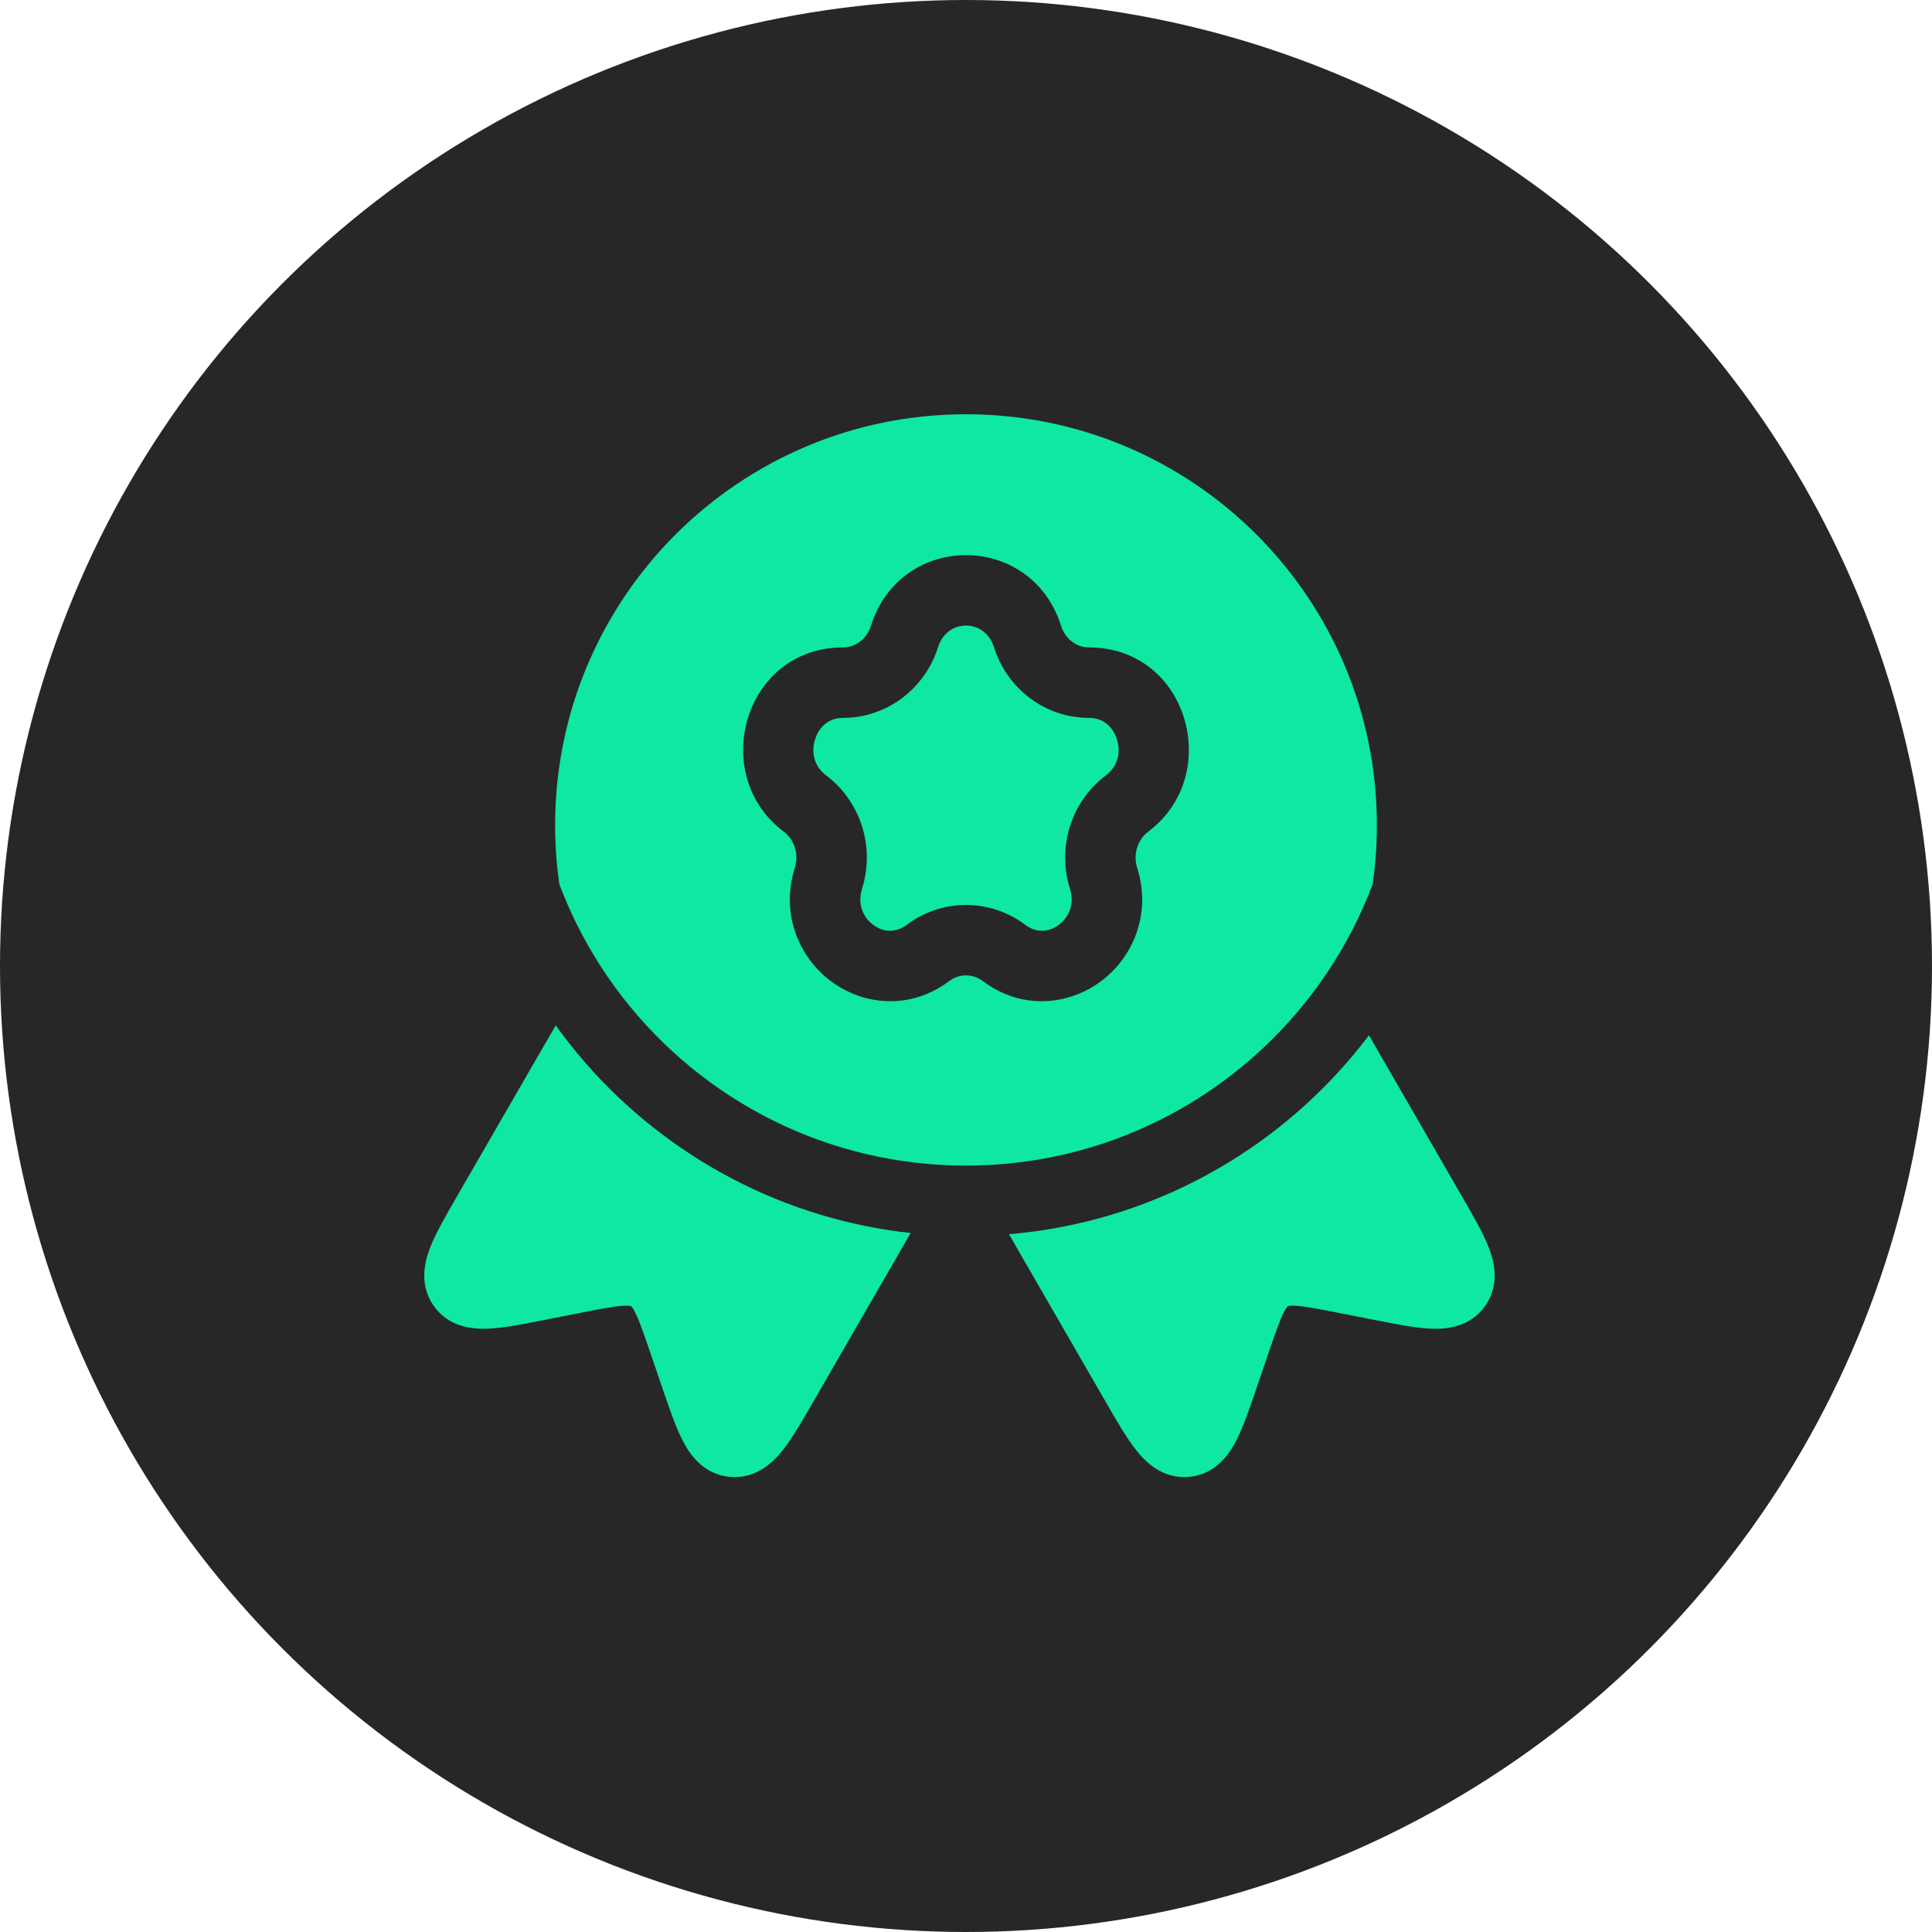
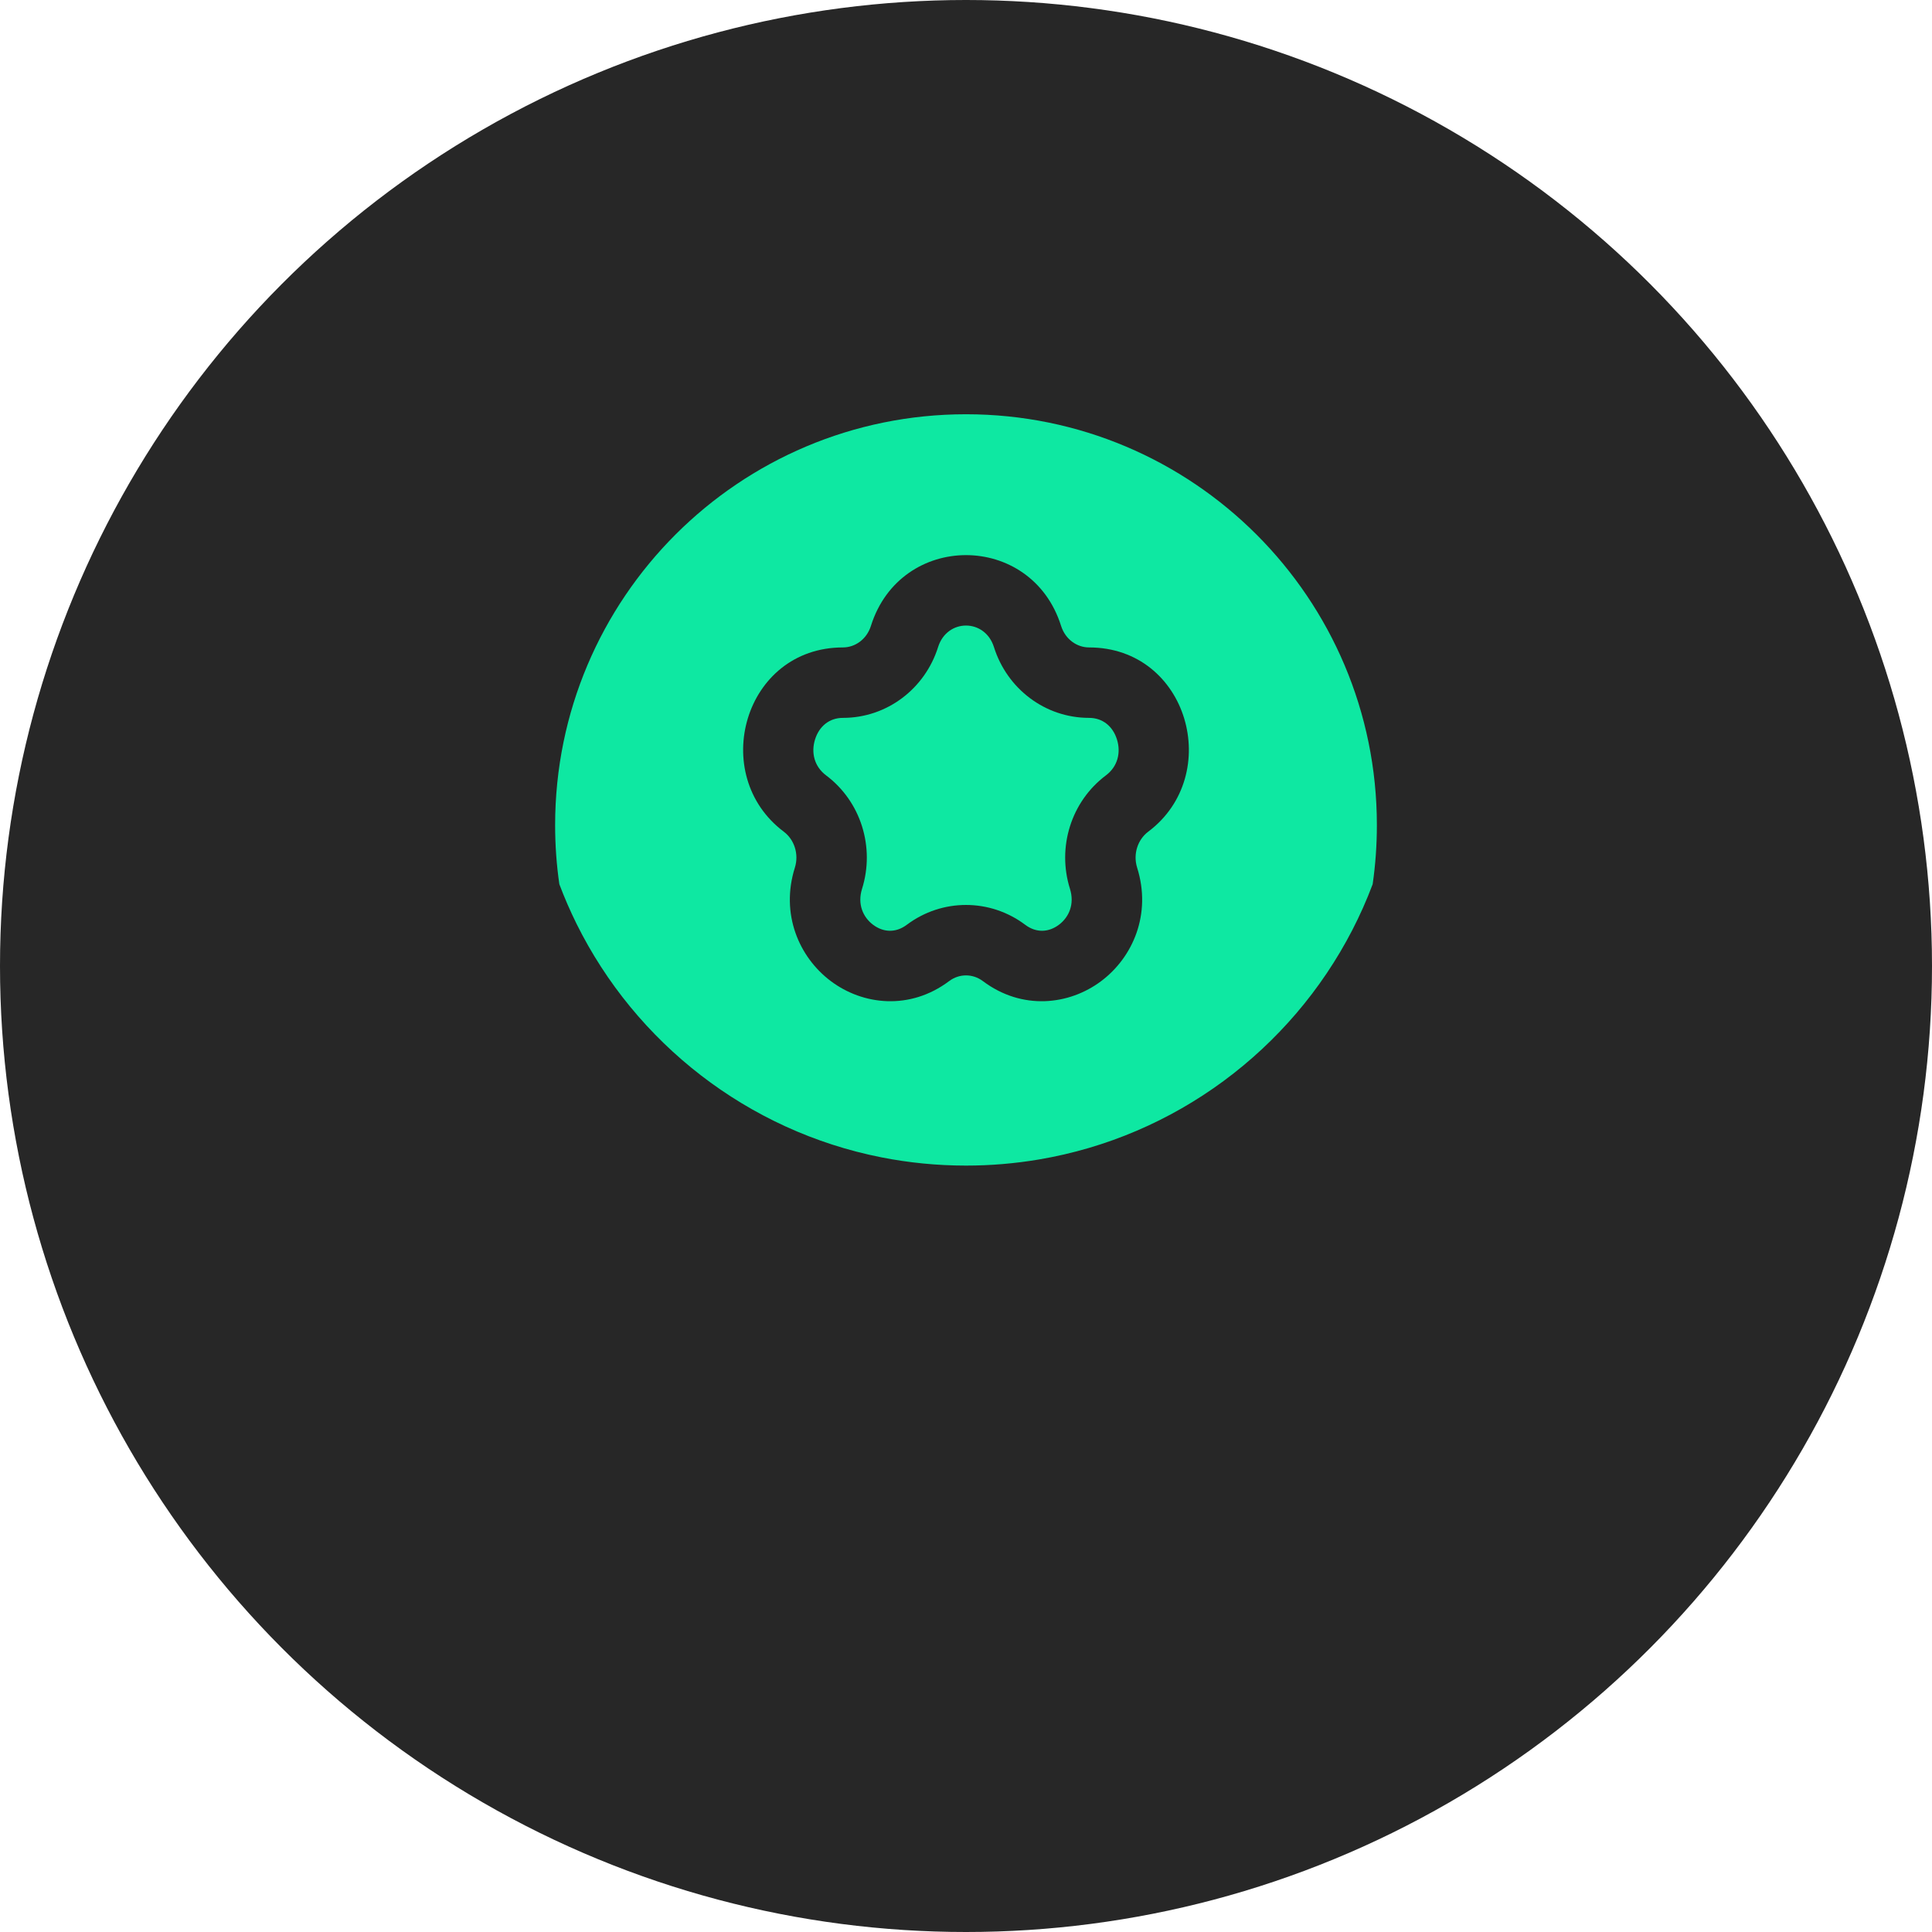
<svg xmlns="http://www.w3.org/2000/svg" width="72" height="72" viewBox="0 0 72 72" fill="none">
  <circle cx="36" cy="36" r="36" fill="#272727" />
  <path d="M37.041 24.114C36.704 23.045 35.296 23.045 34.96 24.114C34.472 25.665 33.056 26.753 31.415 26.753C30.907 26.753 30.529 27.066 30.375 27.555C30.22 28.048 30.346 28.566 30.786 28.896C32.087 29.872 32.611 31.579 32.126 33.123C31.947 33.693 32.161 34.181 32.537 34.463C32.907 34.741 33.371 34.782 33.795 34.463C35.107 33.479 36.893 33.479 38.205 34.463C38.629 34.782 39.093 34.741 39.463 34.463C39.839 34.181 40.053 33.693 39.874 33.123C39.389 31.579 39.913 29.872 41.214 28.896C41.654 28.566 41.78 28.048 41.625 27.555C41.471 27.066 41.093 26.753 40.585 26.753C38.944 26.753 37.528 25.665 37.041 24.114Z" fill="#0EE8A2" />
  <path fill-rule="evenodd" clip-rule="evenodd" d="M20.688 30.75C20.688 22.293 27.543 15.438 36 15.438C44.457 15.438 51.312 22.293 51.312 30.75C51.312 31.497 51.259 32.233 51.155 32.952C50.934 33.541 50.679 34.113 50.393 34.667C48.097 39.112 43.804 42.355 38.708 43.212C37.828 43.36 36.923 43.438 36 43.438C34.92 43.438 33.866 43.332 32.848 43.131C27.856 42.146 23.684 38.863 21.486 34.427C21.249 33.948 21.035 33.456 20.845 32.951C20.741 32.232 20.688 31.497 20.688 30.75ZM32.456 23.327C33.562 19.808 38.438 19.808 39.544 23.327C39.702 23.828 40.137 24.128 40.585 24.128C44.276 24.128 45.611 28.878 42.79 30.995C42.401 31.287 42.218 31.827 42.378 32.336C42.92 34.06 42.225 35.672 41.038 36.563C39.846 37.458 38.094 37.662 36.629 36.563C36.251 36.279 35.749 36.279 35.371 36.563C33.907 37.662 32.154 37.458 30.962 36.563C29.775 35.672 29.08 34.06 29.622 32.336C29.782 31.827 29.599 31.287 29.21 30.995C26.389 28.878 27.724 24.128 31.415 24.128C31.863 24.128 32.298 23.828 32.456 23.327Z" fill="#0EE8A2" />
-   <path d="M20.711 38.214C20.556 38.477 20.393 38.76 20.217 39.065L17.021 44.6C16.627 45.283 16.262 45.914 16.052 46.437C15.845 46.95 15.586 47.838 16.16 48.66C16.74 49.492 17.672 49.542 18.225 49.514C18.784 49.487 19.495 49.347 20.259 49.196L21.643 48.924C22.411 48.773 22.866 48.686 23.204 48.663C23.359 48.652 23.442 48.659 23.482 48.666C23.501 48.669 23.512 48.673 23.512 48.673L23.517 48.675L23.522 48.678C23.522 48.678 23.531 48.686 23.543 48.701C23.569 48.733 23.617 48.801 23.685 48.94C23.834 49.244 23.986 49.682 24.239 50.422L24.695 51.758C24.947 52.494 25.181 53.18 25.437 53.678C25.689 54.171 26.198 54.953 27.209 55.04C28.208 55.125 28.848 54.456 29.188 54.022C29.536 53.578 29.901 52.946 30.295 52.263L33.426 46.84C33.613 46.517 33.783 46.222 33.937 45.95C33.397 45.892 32.865 45.81 32.34 45.706C27.567 44.765 23.446 42.02 20.711 38.214Z" fill="#0EE8A2" />
-   <path d="M51.017 38.582C51.097 38.719 51.179 38.861 51.263 39.008L54.492 44.6C54.886 45.283 55.251 45.914 55.461 46.437C55.667 46.95 55.927 47.838 55.353 48.66C54.773 49.492 53.841 49.542 53.288 49.514C52.729 49.487 52.018 49.347 51.254 49.196L49.87 48.924C49.102 48.773 48.646 48.686 48.309 48.663C48.154 48.652 48.071 48.659 48.031 48.666C48.012 48.669 48.001 48.673 48.001 48.673L47.996 48.675L47.993 48.677L47.991 48.678C47.991 48.678 47.982 48.686 47.97 48.701C47.944 48.733 47.896 48.801 47.828 48.94C47.679 49.244 47.527 49.682 47.274 50.422L46.818 51.758C46.566 52.494 46.332 53.18 46.076 53.678C45.824 54.171 45.315 54.953 44.303 55.04C43.305 55.125 42.665 54.456 42.325 54.022C41.977 53.578 41.612 52.946 41.218 52.263L38.087 46.839C37.91 46.534 37.749 46.254 37.602 45.995C38.122 45.951 38.636 45.886 39.143 45.801C43.978 44.987 48.184 42.331 51.017 38.582Z" fill="#0EE8A2" />
</svg>